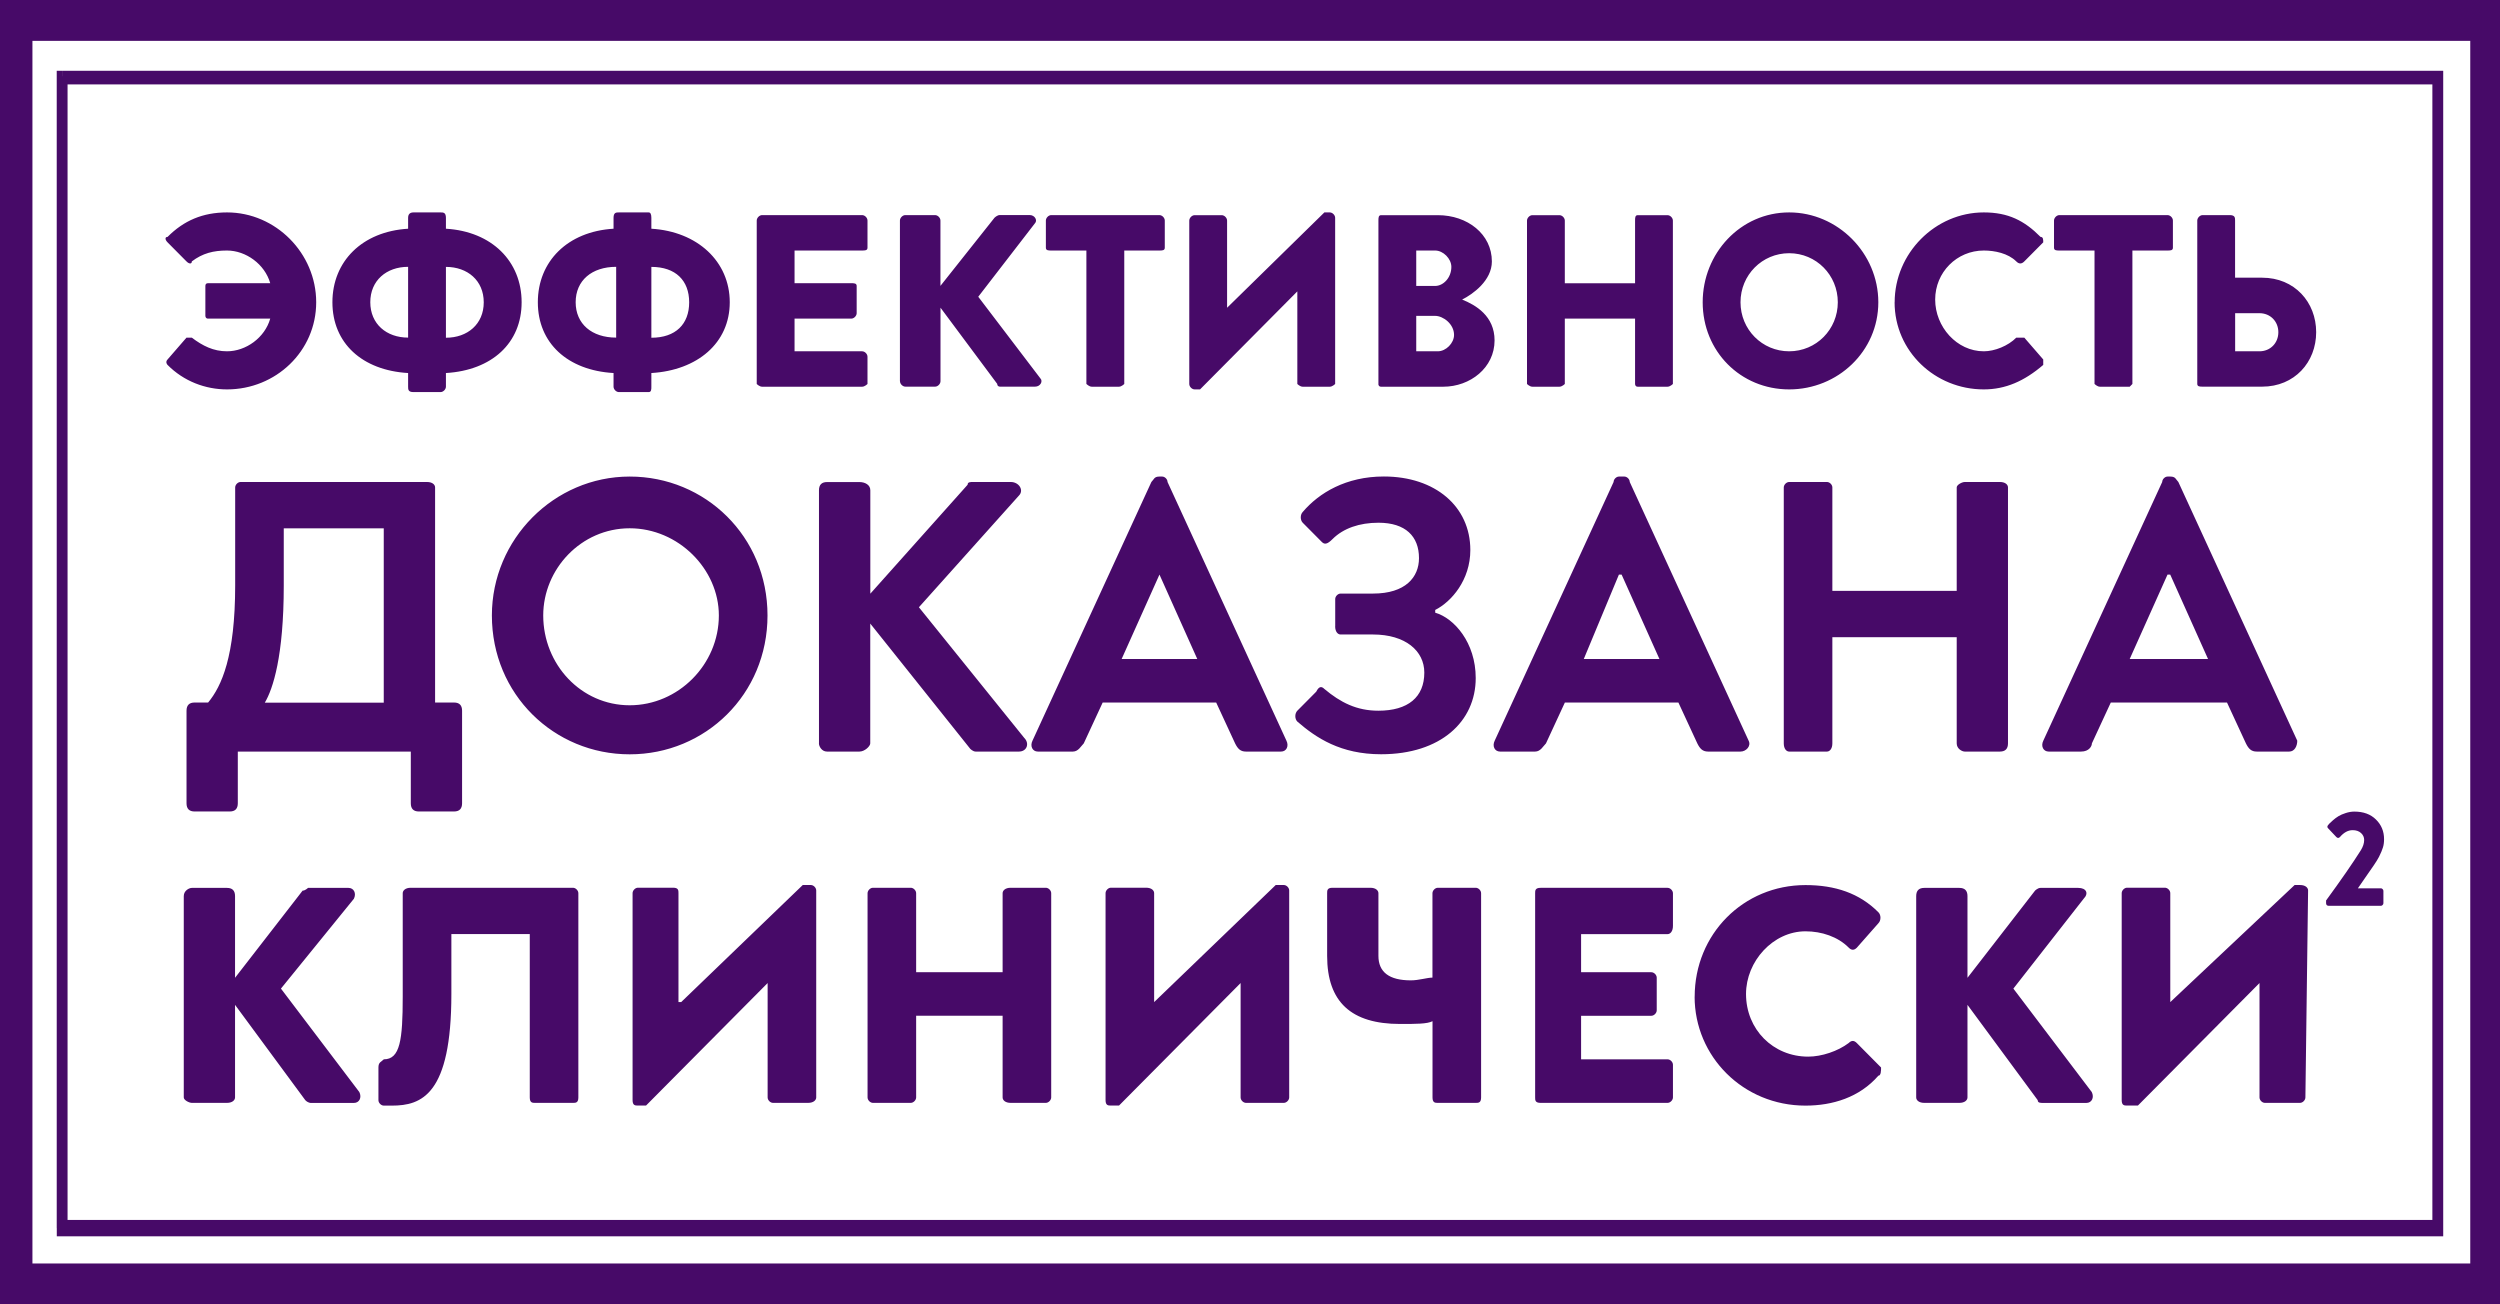
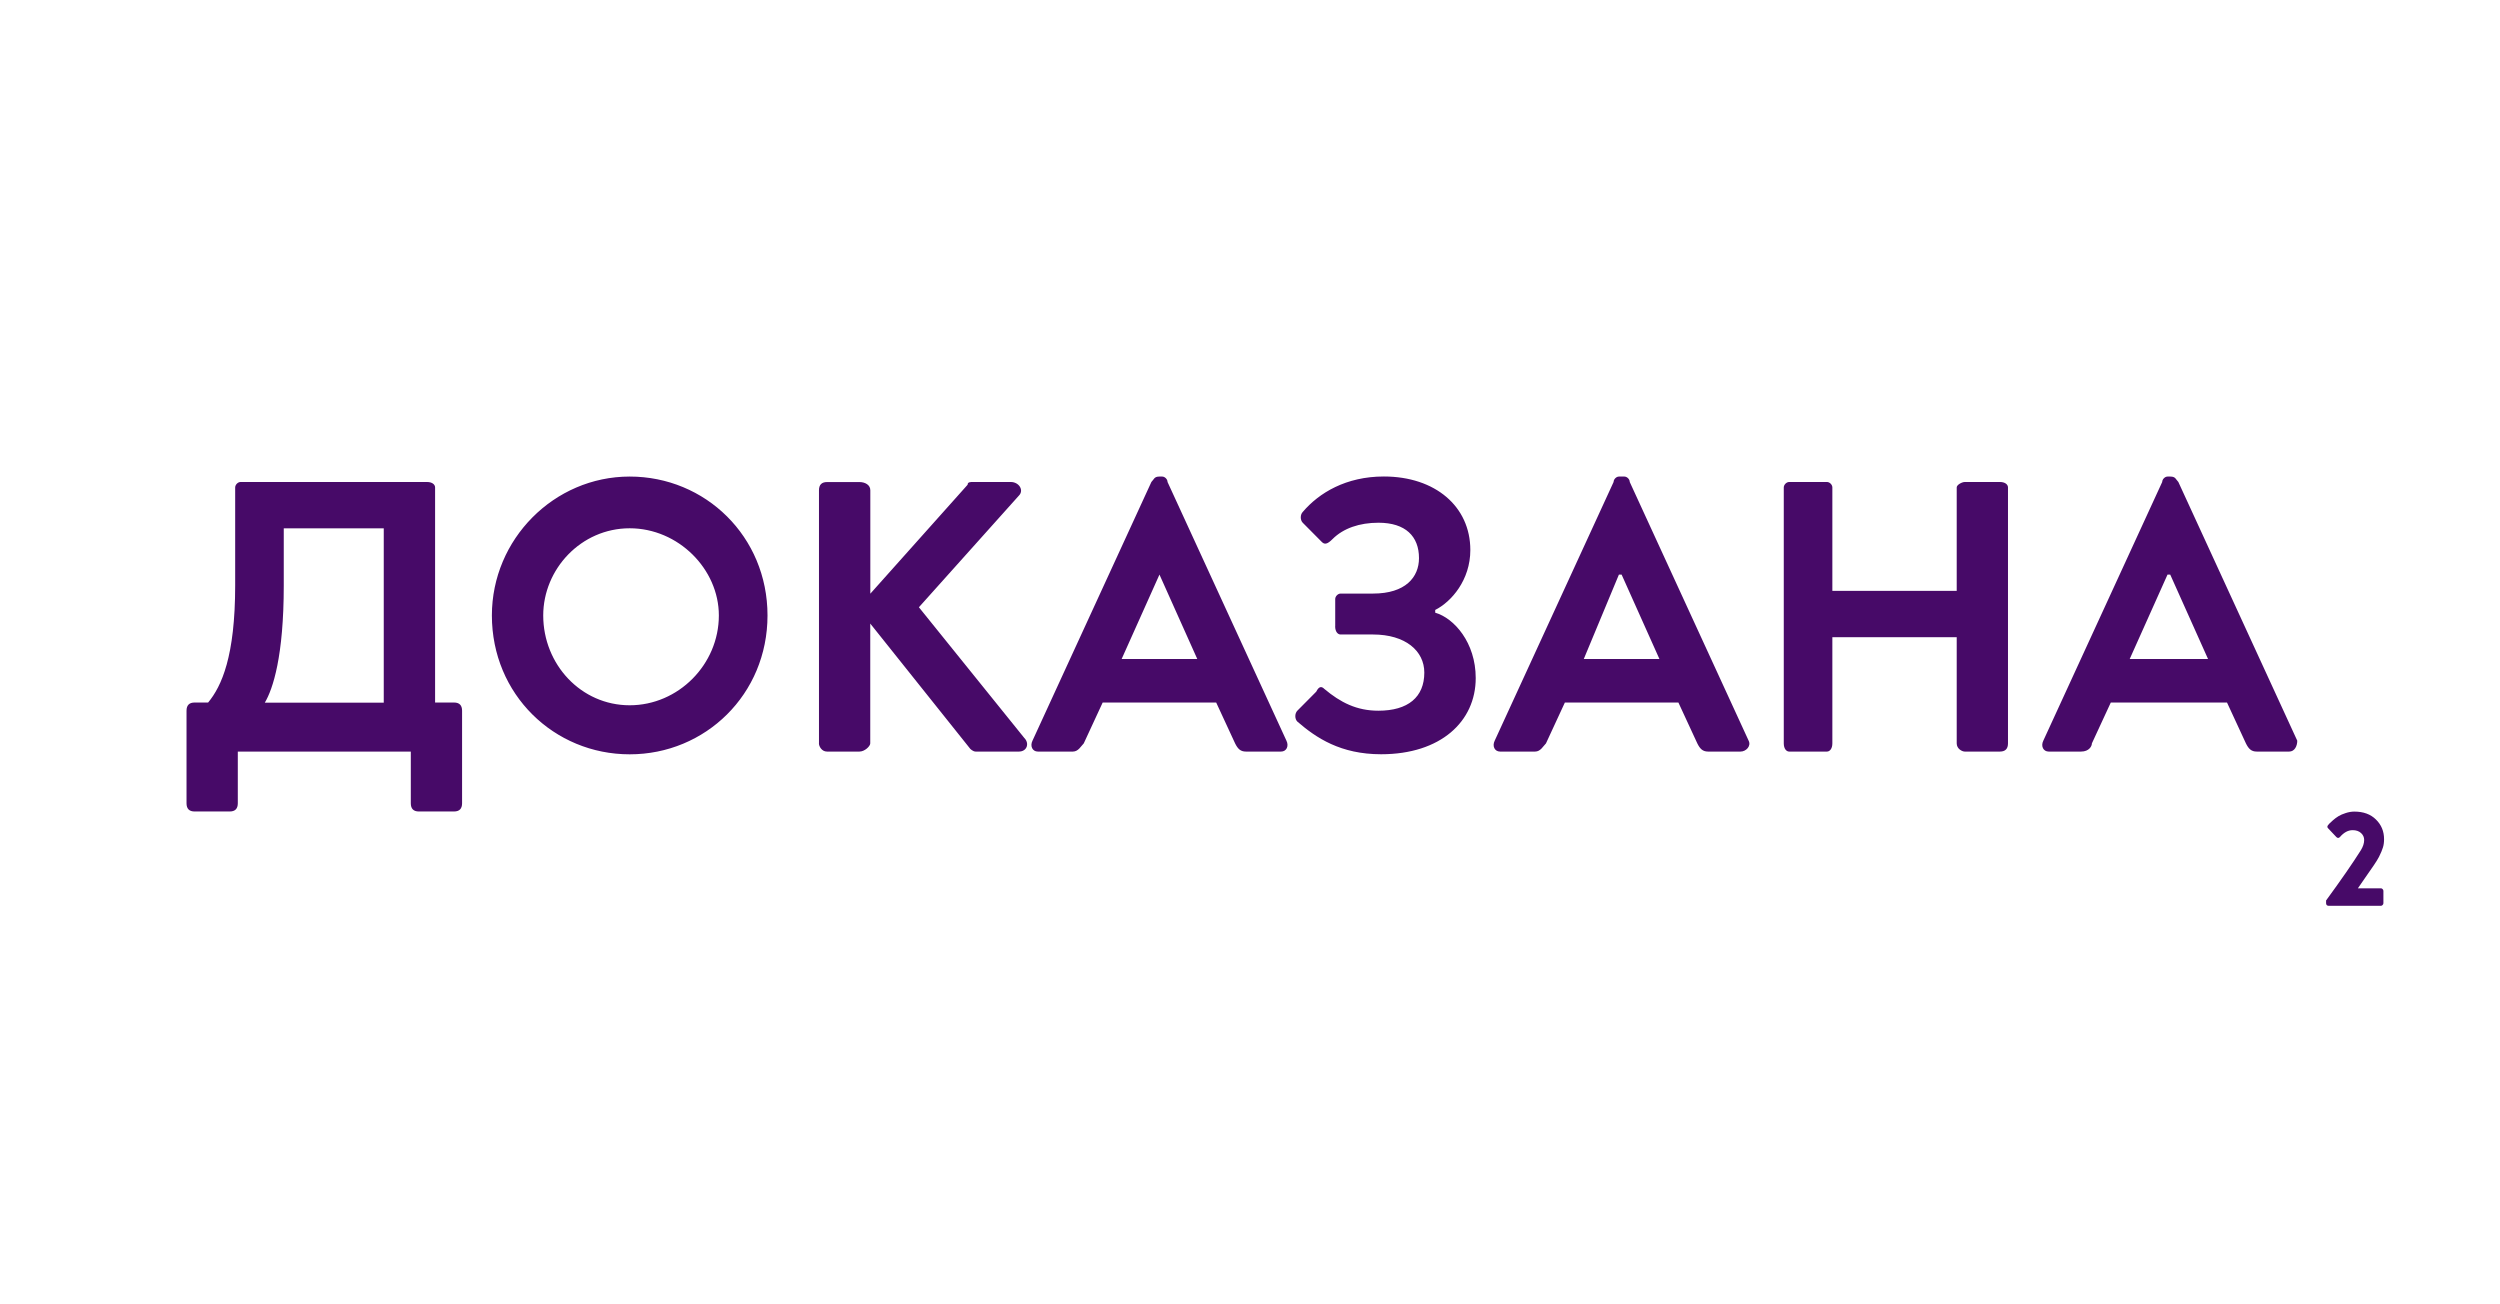
<svg xmlns="http://www.w3.org/2000/svg" width="345" height="180" viewBox="0 0 345 180" fill="none">
  <g clip-path="url(#clip0_619_315)">
-     <path d="M2.238 0H343.134V5.639H2.238V0ZM343.134 0H345V3.009H343.134V0ZM345 3.009V177.379H340.896V3.009H345ZM345 177.37V180H343.134V177.37H345ZM343.134 180H2.238V174.361H343.134V180ZM2.238 180H0V177.37H2.238V180ZM0 177.37V3.009H4.476V177.379H0V177.37ZM0 3.009V0H2.238V3.009H0Z" fill="#470A68" />
-     <path d="M8.58 9.768H336.42V11.648H8.58V9.768ZM336.42 9.768H337.163V10.518H336.42V9.768ZM337.163 10.518V169.482H335.668V10.518H337.163ZM337.163 169.482V170.611H336.42V169.482H337.163ZM336.42 170.611H8.58V168.352H336.42V170.611ZM8.58 170.611H7.837V169.482H8.58V170.611ZM7.828 169.482V10.518H9.323V169.482H7.828ZM7.828 10.518V9.768H8.571V10.518H7.828Z" fill="#470A68" />
    <path d="M31.702 111.985C32.445 111.985 32.817 111.605 32.817 110.855V103.717H56.691V110.855C56.691 111.605 57.062 111.985 57.805 111.985H62.652C63.395 111.985 63.767 111.605 63.767 110.855V98.078C63.767 97.328 63.395 96.949 62.652 96.949H60.043V67.265C60.043 66.886 59.672 66.515 58.928 66.515H33.197C32.825 66.515 32.454 66.894 32.454 67.265V80.792C32.454 90.56 30.588 94.699 28.721 96.949H26.855C26.112 96.949 25.74 97.328 25.74 98.078V110.855C25.74 111.605 26.112 111.985 26.855 111.985H31.702ZM36.549 96.958C37.664 95.078 39.159 90.569 39.159 80.801V72.912H52.958V96.966H36.549V96.958ZM67.88 84.931C67.88 95.828 76.46 104.096 86.898 104.096C97.335 104.096 105.916 95.828 105.916 84.931C105.916 74.033 97.335 65.765 86.898 65.765C76.46 65.765 67.88 74.412 67.88 84.931ZM74.965 84.931C74.965 78.542 80.184 72.903 86.898 72.903C93.612 72.903 99.202 78.542 99.202 84.931C99.202 91.699 93.612 97.328 86.898 97.328C80.184 97.328 74.965 91.69 74.965 84.931ZM113.01 102.587C113.01 102.967 113.381 103.717 114.124 103.717H118.6C119.343 103.717 120.095 102.967 120.095 102.587V86.051L133.894 103.337C133.894 103.337 134.265 103.717 134.637 103.717H140.608C141.722 103.717 142.102 102.587 141.351 101.837L126.809 83.801L140.608 68.394C141.351 67.644 140.608 66.515 139.493 66.515H134.274C133.903 66.515 133.531 66.515 133.531 66.894L120.104 81.93V67.653C120.104 66.903 119.361 66.524 118.609 66.524H114.133C113.39 66.524 113.019 66.903 113.019 67.653V102.605L113.01 102.587ZM143.217 103.717H148.064C148.807 103.717 149.179 102.967 149.559 102.587L152.169 96.949H167.834L170.443 102.587C170.815 103.337 171.186 103.717 171.938 103.717H176.786C177.529 103.717 177.9 102.967 177.529 102.217L161.12 66.515C161.12 66.135 160.749 65.765 160.377 65.765H160.006C159.263 65.765 159.263 66.144 158.891 66.515L142.483 102.217C142.111 102.967 142.483 103.717 143.226 103.717H143.217ZM154.787 90.94L160.006 79.292L165.224 90.94H154.778H154.787ZM184.251 86.431C184.251 87.181 184.623 87.56 184.994 87.56H189.47C193.946 87.56 196.555 89.819 196.555 92.819C196.555 96.199 194.317 98.078 190.213 98.078C187.232 98.078 184.994 96.949 182.756 95.069C182.385 94.69 182.013 94.69 181.642 95.449L179.032 98.078C178.661 98.458 178.661 99.208 179.032 99.578C181.642 101.837 185.003 104.087 190.593 104.087C198.802 104.087 203.649 99.578 203.649 93.569C203.649 88.681 200.668 85.301 198.059 84.551V84.172C200.297 83.042 202.906 80.042 202.906 75.904C202.906 69.894 198.059 65.756 190.974 65.756C185.755 65.756 182.022 68.015 179.784 70.645C179.413 71.024 179.413 71.774 179.784 72.145L182.394 74.774C182.765 75.154 183.137 75.154 183.888 74.395C185.383 72.895 187.621 72.136 190.231 72.136C193.963 72.136 195.821 74.015 195.821 77.024C195.821 79.654 193.955 81.913 189.479 81.913H185.003C184.631 81.913 184.26 82.292 184.26 82.663V86.422L184.251 86.431ZM207.002 103.717H211.849C212.592 103.717 212.964 102.967 213.344 102.587L215.953 96.949H231.619L234.228 102.587C234.6 103.337 234.971 103.717 235.723 103.717H240.199C240.942 103.717 241.694 102.967 241.313 102.217L224.905 66.515C224.905 66.135 224.533 65.765 224.162 65.765H223.419C223.047 65.765 222.676 66.144 222.676 66.515L206.268 102.217C205.896 102.967 206.267 103.717 207.011 103.717H207.002ZM218.563 90.94L223.41 79.292H223.782L229 90.94H218.554H218.563ZM246.161 102.587C246.161 103.337 246.532 103.717 246.904 103.717H252.122C252.494 103.717 252.865 103.337 252.865 102.587V87.931H270.026V102.587C270.026 103.337 270.769 103.717 271.14 103.717H275.988C276.731 103.717 277.102 103.337 277.102 102.587V67.265C277.102 66.886 276.731 66.515 275.988 66.515H271.14C270.769 66.515 270.026 66.894 270.026 67.265V81.542H252.865V67.265C252.865 66.886 252.494 66.515 252.122 66.515H246.904C246.532 66.515 246.161 66.894 246.161 67.265V102.587ZM282.71 103.717H287.186C288.3 103.717 288.681 102.967 288.681 102.587L291.29 96.949H307.327L309.936 102.587C310.308 103.337 310.679 103.717 311.431 103.717H315.907C316.65 103.717 317.022 102.967 317.022 102.217L300.613 66.515C300.242 66.135 300.242 65.765 299.499 65.765H299.127C298.756 65.765 298.384 66.144 298.384 66.515L281.976 102.217C281.604 102.967 281.976 103.717 282.719 103.717H282.71ZM293.9 90.94L299.118 79.292H299.49L304.709 90.94H293.891H293.9Z" fill="#470A68" />
-     <path d="M25.36 151.446C25.36 151.825 26.103 152.196 26.474 152.196H31.322C32.065 152.196 32.436 151.816 32.436 151.446V138.669L42.131 151.825C42.502 152.205 42.874 152.205 42.874 152.205H48.845C49.588 152.205 49.959 151.454 49.588 150.704L38.77 136.427L48.836 124.03C49.207 123.28 48.836 122.53 48.093 122.53H42.502C42.502 122.53 42.131 122.909 41.759 122.909L32.436 134.936V123.659C32.436 122.909 32.065 122.53 31.322 122.53H26.474C26.103 122.53 25.36 122.909 25.36 123.659V151.463V151.446ZM54.081 152.575C58.185 152.575 62.29 151.075 62.29 137.168V128.9H73.108V151.446C73.108 152.196 73.479 152.196 73.851 152.196H79.07C79.441 152.196 79.813 152.196 79.813 151.446V123.262C79.813 122.882 79.441 122.512 79.07 122.512H56.691C55.947 122.512 55.576 122.891 55.576 123.262V137.539C55.576 143.548 55.205 146.187 52.967 146.187C52.595 146.566 52.224 146.566 52.224 147.316V151.825C52.224 152.205 52.595 152.575 52.967 152.575H54.081ZM112.638 122.882C112.638 122.503 112.267 122.132 111.895 122.132H110.781L94.001 138.289H93.629V123.253C93.629 122.874 93.629 122.503 92.886 122.503H88.039C87.667 122.503 87.296 122.882 87.296 123.253V151.816C87.296 152.566 87.667 152.566 88.039 152.566H89.153L105.933 135.66V151.446C105.933 151.825 106.305 152.196 106.676 152.196H111.524C112.267 152.196 112.638 151.816 112.638 151.446V122.882ZM119.723 151.446C119.723 151.825 120.095 152.196 120.466 152.196H125.685C126.057 152.196 126.428 151.816 126.428 151.446V140.169H138.361V151.446C138.361 151.825 138.732 152.196 139.475 152.196H144.323C144.694 152.196 145.066 151.816 145.066 151.446V123.262C145.066 122.882 144.694 122.512 144.323 122.512H139.475C138.732 122.512 138.361 122.891 138.361 123.262V134.159H126.428V123.262C126.428 122.882 126.057 122.512 125.685 122.512H120.466C120.095 122.512 119.723 122.891 119.723 123.262V151.446ZM177.909 122.882C177.909 122.503 177.537 122.132 177.166 122.132H176.051L159.271 138.289V123.253C159.271 122.874 158.9 122.503 158.157 122.503H153.31C152.938 122.503 152.567 122.882 152.567 123.253V151.816C152.567 152.566 152.938 152.566 153.31 152.566H154.424L171.204 135.66V151.446C171.204 151.825 171.576 152.196 171.947 152.196H177.166C177.537 152.196 177.909 151.816 177.909 151.446V122.882ZM198.422 122.512C198.05 122.512 197.679 122.891 197.679 123.262V134.91C196.936 134.91 195.812 135.289 194.698 135.289C191.717 135.289 190.222 134.16 190.222 131.909V123.262C190.222 122.882 189.85 122.512 189.107 122.512H183.888C183.145 122.512 183.145 122.891 183.145 123.262V131.909C183.145 138.298 186.498 141.307 193.212 141.307C195.449 141.307 196.944 141.307 197.687 140.927V151.446C197.687 152.196 198.059 152.196 198.43 152.196H203.649C204.021 152.196 204.392 152.196 204.392 151.446V123.262C204.392 122.882 204.021 122.512 203.649 122.512H198.43H198.422ZM211.849 151.446C211.849 151.825 211.849 152.196 212.592 152.196H230.124C230.495 152.196 230.867 151.816 230.867 151.446V146.937C230.867 146.557 230.495 146.187 230.124 146.187H218.191V140.177H227.886C228.257 140.177 228.629 139.798 228.629 139.427V134.918C228.629 134.539 228.257 134.168 227.886 134.168H218.191V128.909H230.124C230.495 128.909 230.867 128.53 230.867 127.78V123.271C230.867 122.891 230.495 122.521 230.124 122.521H212.592C211.849 122.521 211.849 122.9 211.849 123.271V151.454V151.446ZM233.857 137.539C233.857 145.807 240.57 152.575 249.15 152.575C252.883 152.575 256.607 151.446 259.216 148.445C259.588 148.445 259.588 147.695 259.588 147.316L256.236 143.936C255.864 143.557 255.493 143.557 255.121 143.936C253.626 145.066 251.388 145.816 249.531 145.816C244.683 145.816 240.951 142.057 240.951 137.168C240.951 132.659 244.683 128.521 249.159 128.521C251.397 128.521 253.635 129.271 255.13 130.78C255.501 131.159 255.873 131.159 256.244 130.78L259.225 127.4C259.597 127.021 259.597 126.271 259.225 125.9C256.616 123.271 253.255 122.141 249.159 122.141C240.579 122.141 233.865 128.909 233.865 137.548L233.857 137.539ZM264.435 151.446C264.435 151.825 264.807 152.196 265.55 152.196H270.397C271.14 152.196 271.512 151.816 271.512 151.446V138.669L281.206 151.825C281.206 152.205 281.578 152.205 281.949 152.205H287.92C288.663 152.205 289.035 151.454 288.663 150.704L277.845 136.427L287.54 124.03C288.283 123.28 287.911 122.53 286.797 122.53H281.578C281.206 122.53 280.835 122.909 280.835 122.909L271.512 134.936V123.659C271.512 122.909 271.14 122.53 270.397 122.53H265.55C264.807 122.53 264.435 122.909 264.435 123.659V151.463V151.446ZM318.517 122.882C318.517 122.503 318.145 122.132 317.402 122.132H316.659L299.499 138.289V123.253C299.499 122.874 299.127 122.503 298.756 122.503H293.537C293.165 122.503 292.794 122.882 292.794 123.253V151.816C292.794 152.566 293.165 152.566 293.537 152.566H295.032L311.812 135.66V151.446C311.812 151.825 312.183 152.196 312.555 152.196H317.402C317.774 152.196 318.145 151.816 318.145 151.446L318.517 122.882Z" fill="#470A68" />
-     <path d="M31.331 29.313C27.978 29.313 25.36 30.443 23.122 32.693C22.75 32.693 22.75 33.072 23.122 33.443L25.731 36.072C26.103 36.452 26.474 36.452 26.474 36.072C27.969 34.943 29.455 34.572 31.322 34.572C33.931 34.572 36.541 36.452 37.292 39.081H28.712C28.465 39.081 28.341 39.208 28.341 39.461V43.59C28.341 43.59 28.341 43.97 28.712 43.97H37.292C36.549 46.599 33.94 48.479 31.322 48.479C29.455 48.479 27.969 47.729 26.474 46.599H25.731L23.122 49.608C22.75 49.988 23.122 50.358 23.122 50.358C25.36 52.617 28.341 53.738 31.331 53.738C38.044 53.738 43.635 48.479 43.635 41.711C43.635 34.943 38.044 29.313 31.331 29.313ZM71.984 41.711C71.984 36.072 67.88 31.943 61.538 31.563V30.063C61.538 29.313 61.166 29.313 60.795 29.313H57.062C56.567 29.313 56.319 29.563 56.319 30.063V31.563C49.977 31.943 45.873 36.072 45.873 41.711C45.873 47.349 49.977 51.108 56.319 51.479V53.358C56.319 53.738 56.319 54.109 57.062 54.109H60.795C61.166 54.109 61.538 53.729 61.538 53.358V51.479C67.88 51.1 71.984 47.349 71.984 41.711ZM51.1 41.711C51.1 38.702 53.338 36.822 56.319 36.822V46.59C53.338 46.59 51.1 44.711 51.1 41.702V41.711ZM61.538 36.831C64.519 36.831 66.757 38.711 66.757 41.72C66.757 44.729 64.519 46.608 61.538 46.608V36.84V36.831ZM100.706 41.711C100.706 36.072 96.23 31.943 89.888 31.563V30.063C89.888 29.563 89.764 29.313 89.516 29.313H85.412C85.04 29.313 84.669 29.313 84.669 30.063V31.563C78.326 31.943 74.222 36.072 74.222 41.711C74.222 47.349 78.326 51.108 84.669 51.479V53.358C84.669 53.738 85.04 54.109 85.412 54.109H89.516C89.888 54.109 89.888 53.729 89.888 53.358V51.479C96.23 51.1 100.706 47.349 100.706 41.711ZM79.441 41.711C79.441 38.702 81.679 36.822 85.031 36.822V46.59C81.679 46.59 79.441 44.711 79.441 41.702V41.711ZM89.888 36.831C93.24 36.831 95.106 38.711 95.106 41.72C95.106 44.729 93.24 46.608 89.888 46.608V36.84V36.831ZM104.429 52.988C104.429 52.988 104.801 53.367 105.173 53.367H118.971C119.343 53.367 119.714 52.988 119.714 52.988V49.229C119.714 48.849 119.343 48.479 118.971 48.479H109.648V43.97H117.477C117.848 43.97 118.22 43.59 118.22 43.22V39.461C118.22 39.081 117.848 39.081 117.477 39.081H109.648V34.572H118.971C119.343 34.572 119.714 34.572 119.714 34.193V30.434C119.714 30.054 119.343 29.684 118.971 29.684H105.173C104.801 29.684 104.429 30.063 104.429 30.434V52.979V52.988ZM124.199 52.608C124.199 52.988 124.571 53.358 124.942 53.358H129.046C129.418 53.358 129.789 52.979 129.789 52.608V42.461L137.618 52.979C137.618 53.358 137.989 53.358 137.989 53.358H142.837C143.58 53.358 143.951 52.608 143.58 52.229L134.999 40.952L142.828 30.805C143.199 30.425 142.828 29.675 142.085 29.675H137.98C137.609 29.675 137.237 30.054 137.237 30.054L129.781 39.452V30.434C129.781 30.054 129.409 29.684 129.038 29.684H124.933C124.562 29.684 124.19 30.063 124.19 30.434V52.608H124.199ZM149.931 52.988C149.931 52.988 150.302 53.367 150.674 53.367H154.406C154.778 53.367 155.149 52.988 155.149 52.988V34.572H159.997C160.368 34.572 160.74 34.572 160.74 34.193V30.434C160.74 30.054 160.368 29.684 159.997 29.684H145.074C144.703 29.684 144.331 30.063 144.331 30.434V34.193C144.331 34.572 144.703 34.572 145.074 34.572H149.922V52.988H149.931ZM184.251 30.063C184.251 29.684 183.88 29.313 183.508 29.313H182.765L169.338 42.47V30.443C169.338 30.063 168.966 29.693 168.595 29.693H164.862C164.49 29.693 164.119 30.072 164.119 30.443V52.988C164.119 53.367 164.49 53.738 164.862 53.738H165.605L179.032 40.211V52.988C179.032 52.988 179.404 53.367 179.775 53.367H183.508C183.88 53.367 184.251 52.988 184.251 52.988V30.063ZM190.213 52.988C190.213 52.988 190.213 53.367 190.584 53.367H199.165C202.897 53.367 206.25 50.738 206.25 46.979C206.25 43.599 203.64 42.09 201.774 41.34C203.269 40.59 205.878 38.711 205.878 36.081C205.878 32.322 202.526 29.693 198.421 29.693H190.593C190.222 29.693 190.222 30.072 190.222 30.443V52.988H190.213ZM195.441 39.461V34.572H198.05C199.165 34.572 200.288 35.702 200.288 36.831C200.288 38.331 199.173 39.461 198.05 39.461H195.441ZM195.441 48.479V43.59H198.05C199.165 43.59 200.659 44.72 200.659 46.22C200.659 47.349 199.545 48.479 198.421 48.479H195.441ZM210.726 52.988C210.726 52.988 211.097 53.367 211.469 53.367H215.201C215.573 53.367 215.944 52.988 215.944 52.988V43.97H225.639V52.988C225.639 52.988 225.639 53.367 226.011 53.367H230.115C230.486 53.367 230.858 52.988 230.858 52.988V30.443C230.858 30.063 230.486 29.693 230.115 29.693H226.011C225.639 29.693 225.639 30.072 225.639 30.443V39.09H215.944V30.443C215.944 30.063 215.573 29.693 215.201 29.693H211.469C211.097 29.693 210.726 30.072 210.726 30.443V52.988ZM234.971 41.711C234.971 48.479 240.19 53.738 246.904 53.738C253.617 53.738 259.208 48.479 259.208 41.711C259.208 34.943 253.617 29.313 246.904 29.313C240.19 29.313 234.971 34.952 234.971 41.711ZM240.19 41.711C240.19 37.952 243.171 34.943 246.904 34.943C250.636 34.943 253.617 37.952 253.617 41.711C253.617 45.47 250.636 48.479 246.904 48.479C243.171 48.479 240.19 45.47 240.19 41.711ZM261.454 41.711C261.454 48.479 267.045 53.738 273.758 53.738C276.739 53.738 279.349 52.608 281.967 50.358V49.608L279.358 46.599H278.243C277.128 47.729 275.262 48.479 273.767 48.479C270.034 48.479 267.054 45.099 267.054 41.34C267.054 37.581 270.034 34.572 273.767 34.572C275.262 34.572 277.12 34.952 278.243 36.072C278.615 36.452 278.986 36.452 279.358 36.072L281.967 33.443C281.967 33.063 281.967 32.693 281.595 32.693C279.358 30.434 277.12 29.313 273.767 29.313C267.054 29.313 261.463 34.952 261.463 41.711H261.454ZM289.052 52.988C289.052 52.988 289.424 53.367 289.795 53.367H293.9L294.271 52.988V34.572H299.118C299.49 34.572 299.861 34.572 299.861 34.193V30.434C299.861 30.054 299.49 29.684 299.118 29.684H284.196C283.825 29.684 283.453 30.063 283.453 30.434V34.193C283.453 34.572 283.825 34.572 284.196 34.572H289.043V52.988H289.052ZM312.174 53.358C316.65 53.358 319.631 49.979 319.631 45.84C319.631 41.702 316.65 38.322 312.174 38.322H308.441V30.434C308.441 30.054 308.441 29.684 307.698 29.684H303.966C303.594 29.684 303.223 30.063 303.223 30.434V52.979C303.223 53.358 303.594 53.358 303.966 53.358H312.174ZM308.45 48.479V43.22H311.803C313.298 43.22 314.412 44.349 314.412 45.849C314.412 47.349 313.298 48.479 311.803 48.479H308.45Z" fill="#470A68" />
    <path d="M321 124.642V124.265C323.083 121.414 324.678 119.109 325.786 117.351C326.099 116.848 326.255 116.371 326.255 115.919C326.255 115.542 326.111 115.222 325.822 114.958C325.533 114.694 325.147 114.562 324.666 114.562C324.04 114.562 323.456 114.876 322.914 115.504C322.746 115.68 322.577 115.68 322.409 115.504L321.307 114.336C321.138 114.186 321.132 114.022 321.289 113.846C321.325 113.796 321.379 113.733 321.451 113.658C321.536 113.57 321.698 113.419 321.939 113.206C322.18 112.992 322.433 112.804 322.698 112.641C322.962 112.477 323.293 112.333 323.691 112.207C324.1 112.069 324.503 112 324.901 112C326.153 112 327.146 112.364 327.88 113.093C328.627 113.821 329 114.726 329 115.806C329 116.258 328.946 116.647 328.837 116.974C328.741 117.3 328.561 117.728 328.296 118.255C328.127 118.582 327.874 118.99 327.537 119.48C327.212 119.97 326.803 120.56 326.309 121.251C325.828 121.942 325.521 122.387 325.388 122.588H328.567C328.663 122.588 328.741 122.626 328.801 122.701C328.874 122.777 328.91 122.858 328.91 122.946V124.642C328.91 124.73 328.874 124.812 328.801 124.887C328.741 124.962 328.663 125 328.567 125H321.343C321.247 125 321.163 124.969 321.09 124.906C321.03 124.83 321 124.743 321 124.642Z" fill="#470A68" />
  </g>
  <defs>
    <clipPath id="clip0_619_315">
      <rect width="345" height="180" fill="white" />
    </clipPath>
  </defs>
</svg>